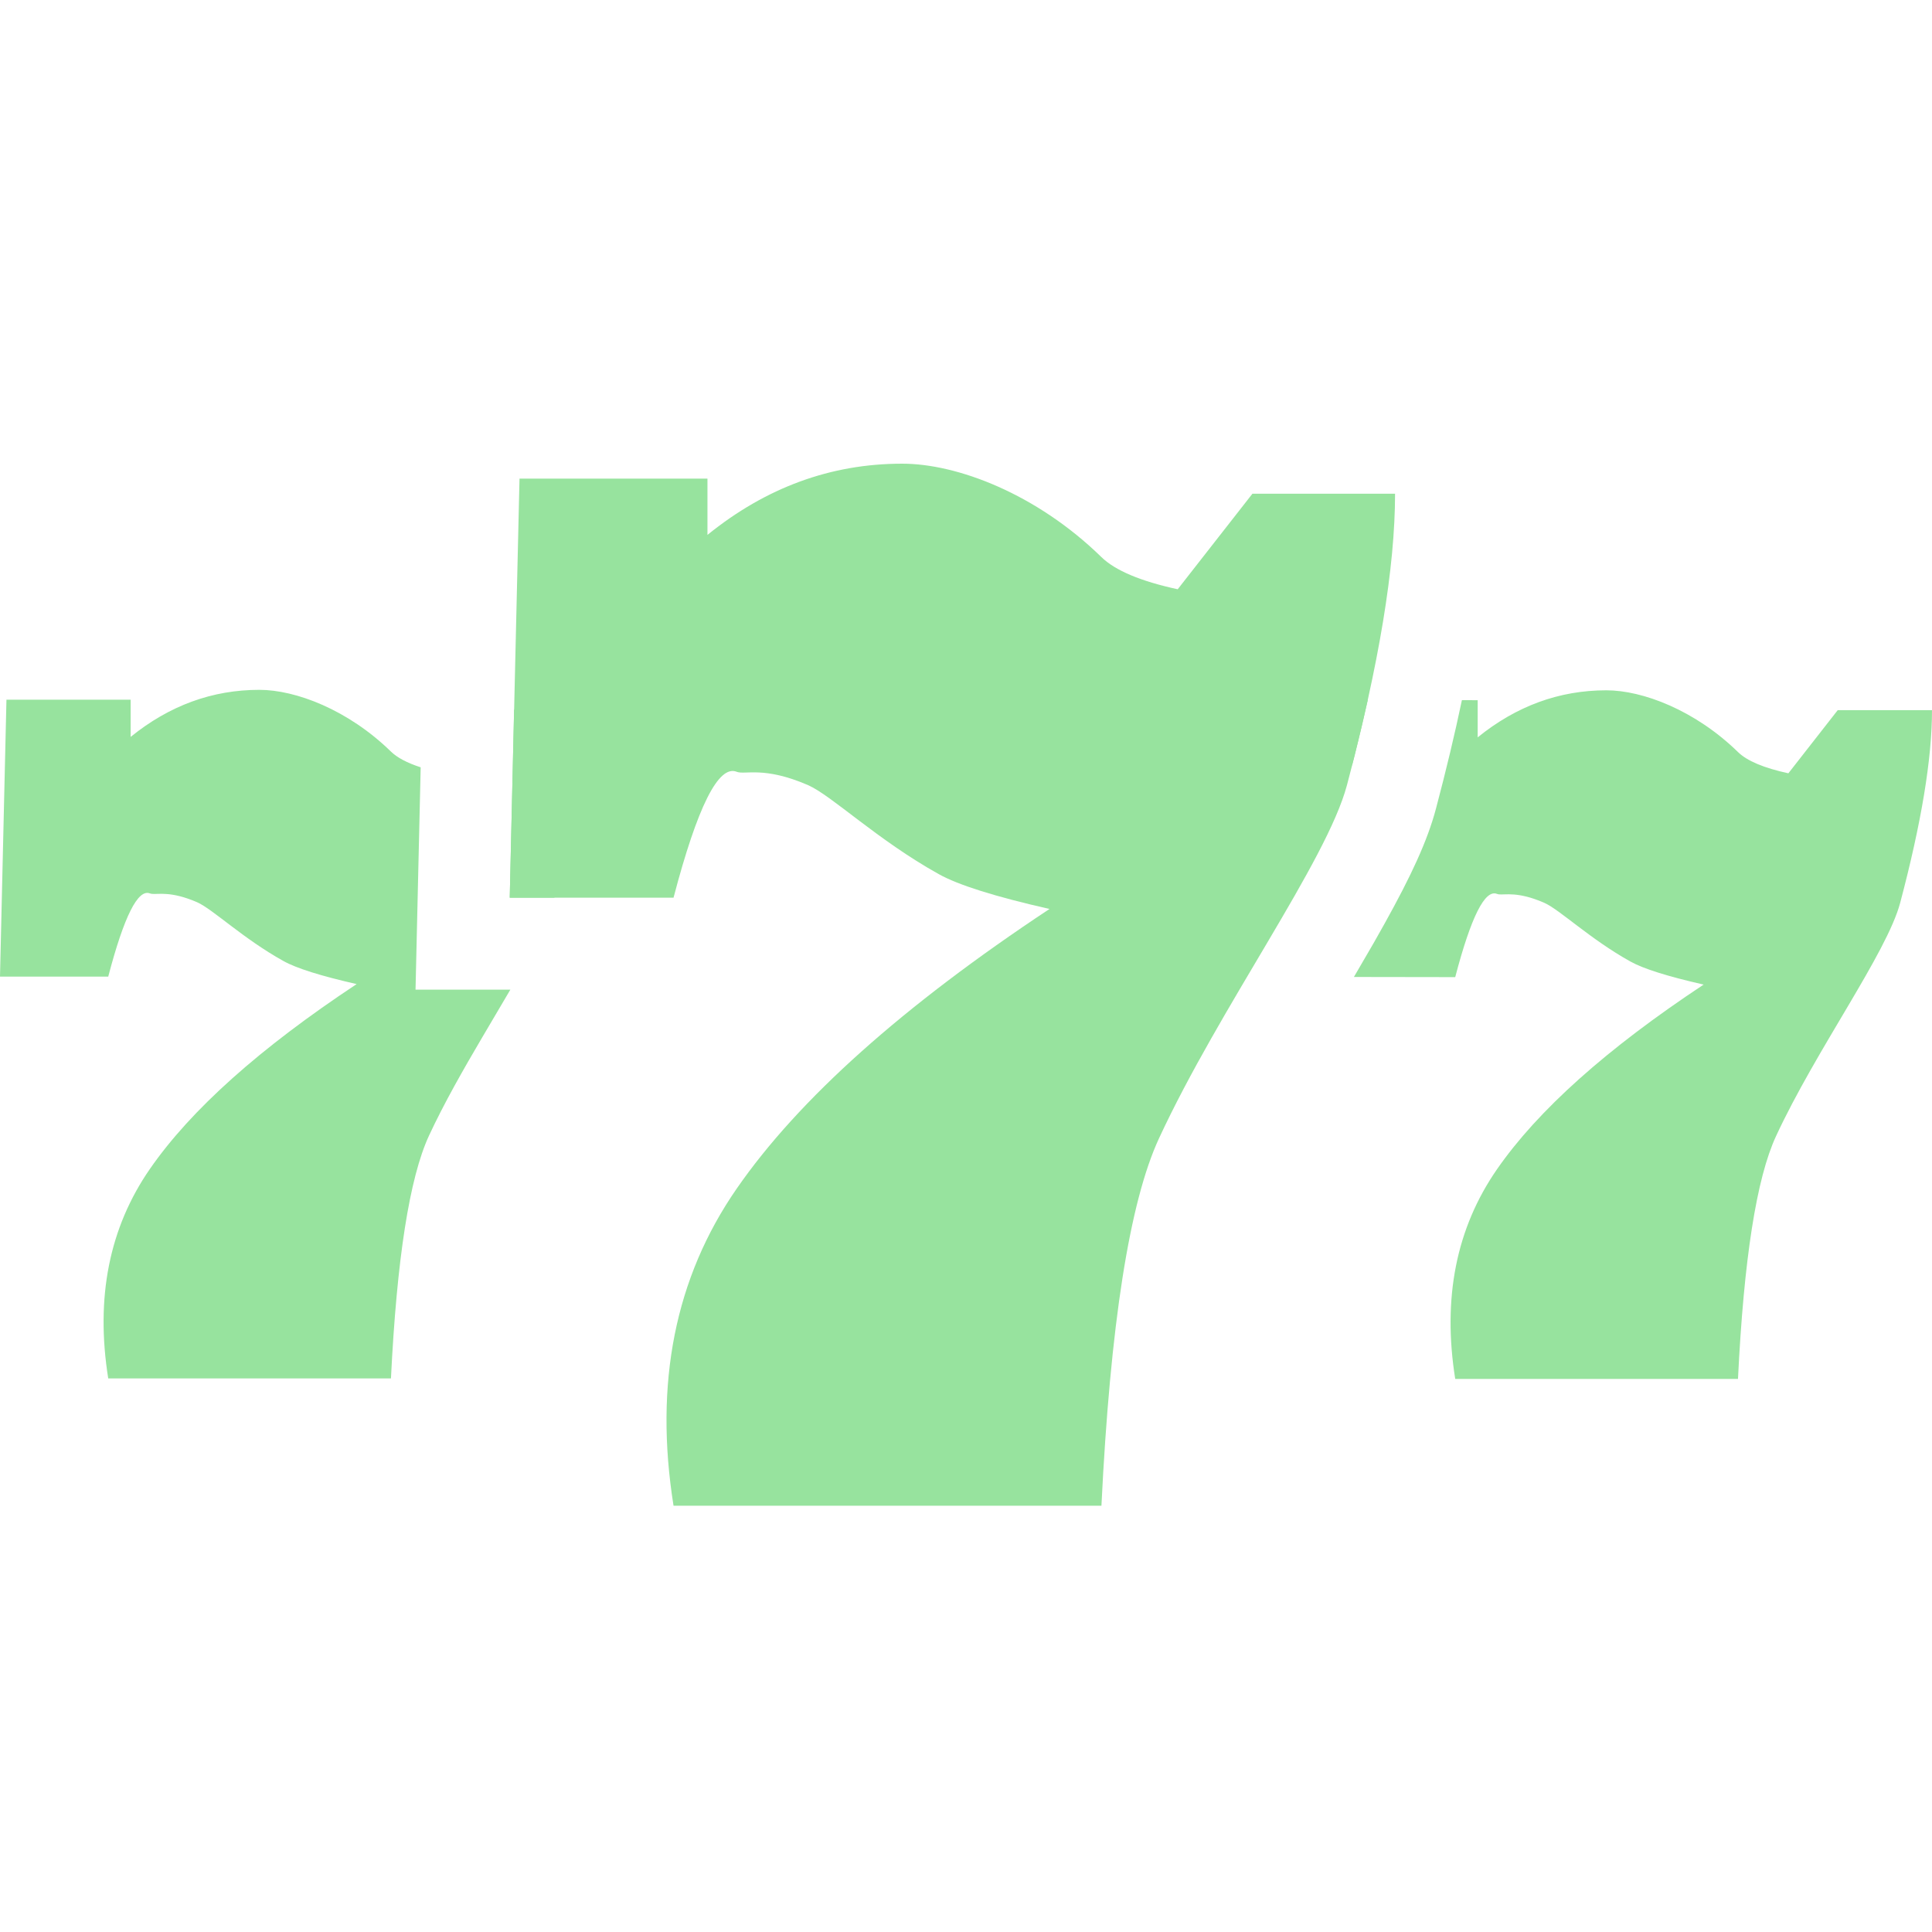
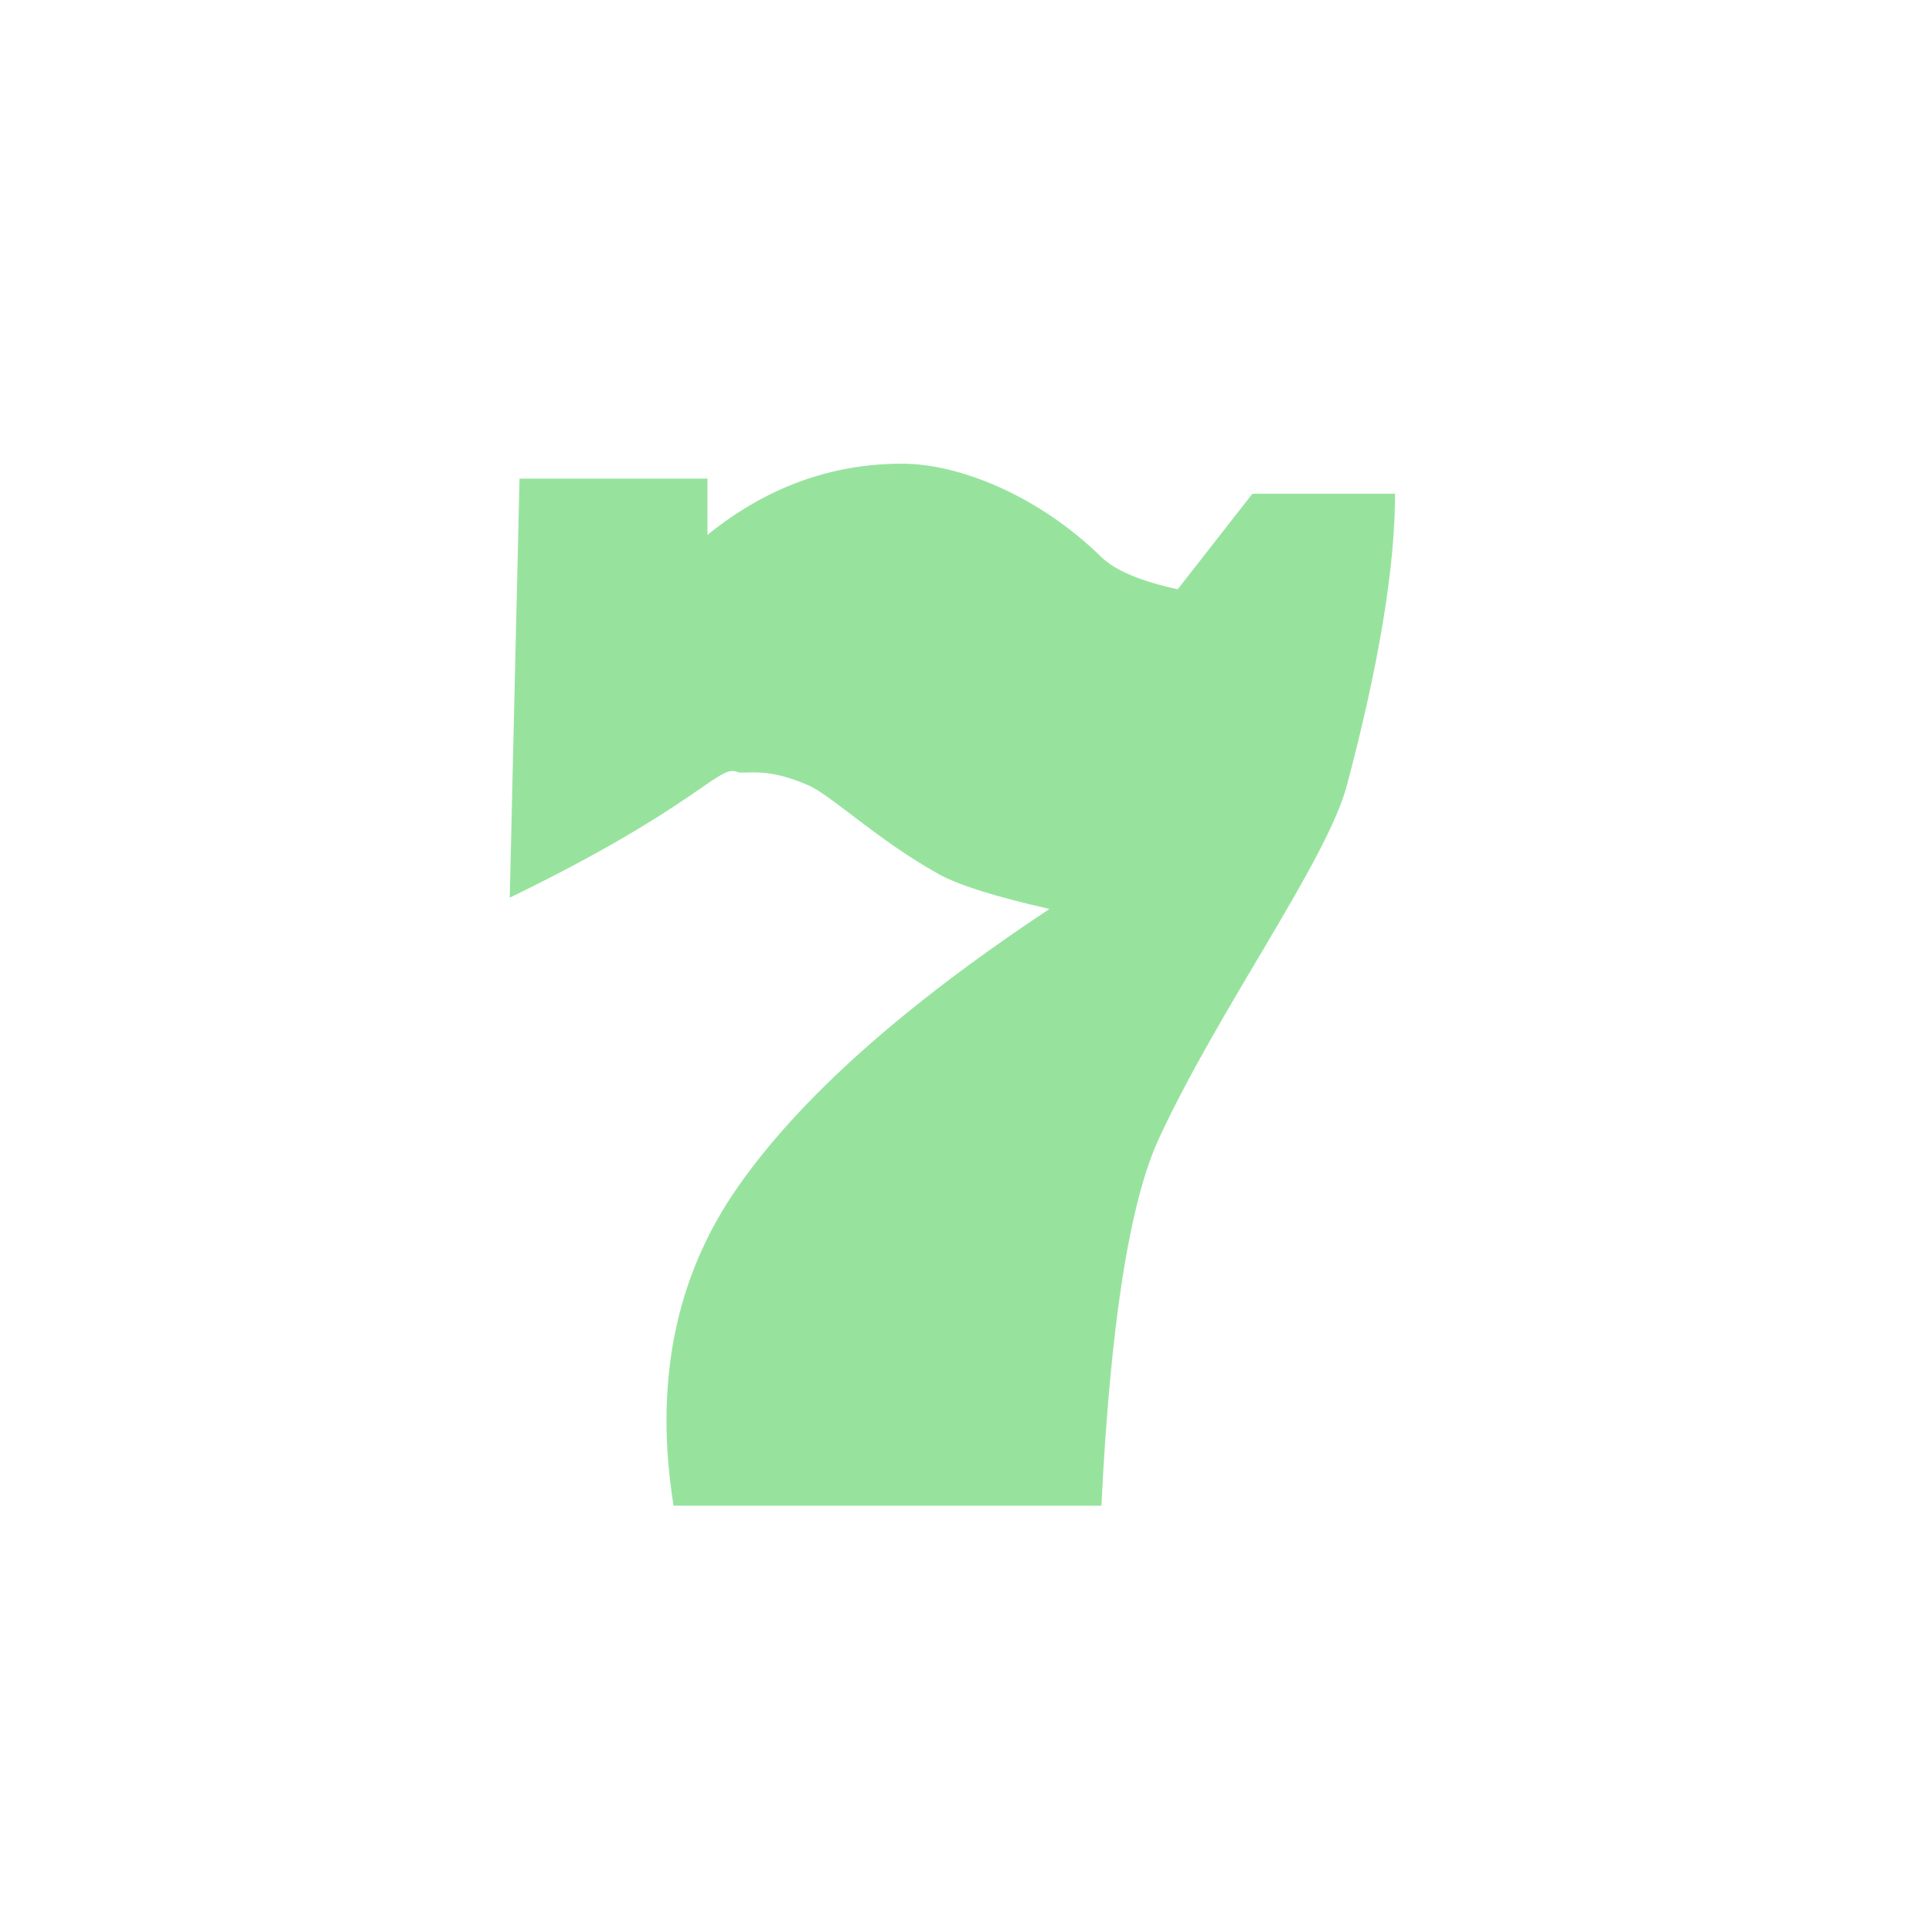
<svg xmlns="http://www.w3.org/2000/svg" width="50" height="50" viewBox="0 0 50 50">
  <g fill="#97E39E" transform="translate(0 12)">
-     <path d="M6.712 5.853C7.651 5.853 9.008 6.367 10.118 7.451 10.28 7.608 10.536 7.744 10.887 7.858L10.754 13.612 13.208 13.612 12.49 14.83C11.996 15.669 11.493 16.549 11.102 17.391 10.598 18.481 10.27 20.575 10.118 23.673L2.801 23.673C2.468 21.582 2.826 19.773 3.881 18.25 4.941 16.72 6.722 15.128 9.23 13.468 8.302 13.257 7.668 13.058 7.335 12.871 6.288 12.289 5.506 11.529 5.102 11.35 4.419 11.054 4.093 11.152 3.929 11.133L3.881 11.122C3.57 10.997 3.21 11.716 2.801 13.275L0 13.275.167 6.108 3.381 6.108 3.381 7.071C4.383 6.26 5.491 5.853 6.712 5.853ZM15.14 6.367C15.14 7.509 14.912 8.985 14.46 10.797L14.347 11.232 13.192 11.232 13.305 6.365 15.14 6.367ZM41.572 5.865C42.511 5.865 43.868 6.379 44.979 7.463 45.213 7.692 45.65 7.876 46.283 8.013L47.56 6.379 50 6.379C50 7.636 49.725 9.296 49.177 11.363 48.832 12.664 47 15.165 45.963 17.404 45.458 18.494 45.13 20.588 44.979 23.686L37.661 23.686C37.328 21.595 37.686 19.786 38.741 18.262 39.801 16.733 41.582 15.141 44.09 13.481 43.162 13.27 42.529 13.071 42.195 12.884 41.148 12.302 40.366 11.541 39.962 11.363 39.279 11.066 38.953 11.164 38.79 11.146L38.741 11.134C38.431 11.01 38.07 11.728 37.661 13.288L35.039 13.284 35.552 12.402C35.652 12.227 35.745 12.062 35.834 11.901 36.517 10.673 36.942 9.761 37.162 8.93 37.425 7.938 37.649 7.002 37.834 6.12L38.242 6.121 38.242 7.083C39.243 6.272 40.351 5.865 41.572 5.865ZM35.397 6.119C35.294 6.583 35.18 7.064 35.055 7.561L34.986 7.825 35.027 6.121 35.397 6.119Z" />
-     <path d="M13.445,0.387 L13.192,11.232 L17.431,11.232 C18.05,8.873 18.596,7.785 19.066,7.974 C19.283,8.059 19.764,7.821 20.914,8.32 C21.525,8.589 22.709,9.74 24.293,10.621 C24.797,10.904 25.756,11.205 27.161,11.524 C23.365,14.037 20.669,16.446 19.066,18.761 C17.469,21.067 16.927,23.804 17.431,26.968 L28.505,26.968 C28.734,22.28 29.231,19.112 29.994,17.462 C31.564,14.073 34.336,10.288 34.859,8.32 C35.688,5.191 36.104,2.679 36.104,0.778 L32.412,0.778 L30.479,3.25 C29.521,3.043 28.86,2.764 28.505,2.418 C26.825,0.778 24.771,0 23.35,0 C21.502,0 19.825,0.616 18.309,1.843 L18.309,0.387 L13.448,0.387 L13.445,0.387 Z" />
+     <path d="M13.445,0.387 L13.192,11.232 C18.05,8.873 18.596,7.785 19.066,7.974 C19.283,8.059 19.764,7.821 20.914,8.32 C21.525,8.589 22.709,9.74 24.293,10.621 C24.797,10.904 25.756,11.205 27.161,11.524 C23.365,14.037 20.669,16.446 19.066,18.761 C17.469,21.067 16.927,23.804 17.431,26.968 L28.505,26.968 C28.734,22.28 29.231,19.112 29.994,17.462 C31.564,14.073 34.336,10.288 34.859,8.32 C35.688,5.191 36.104,2.679 36.104,0.778 L32.412,0.778 L30.479,3.25 C29.521,3.043 28.86,2.764 28.505,2.418 C26.825,0.778 24.771,0 23.35,0 C21.502,0 19.825,0.616 18.309,1.843 L18.309,0.387 L13.448,0.387 L13.445,0.387 Z" />
  </g>
</svg>